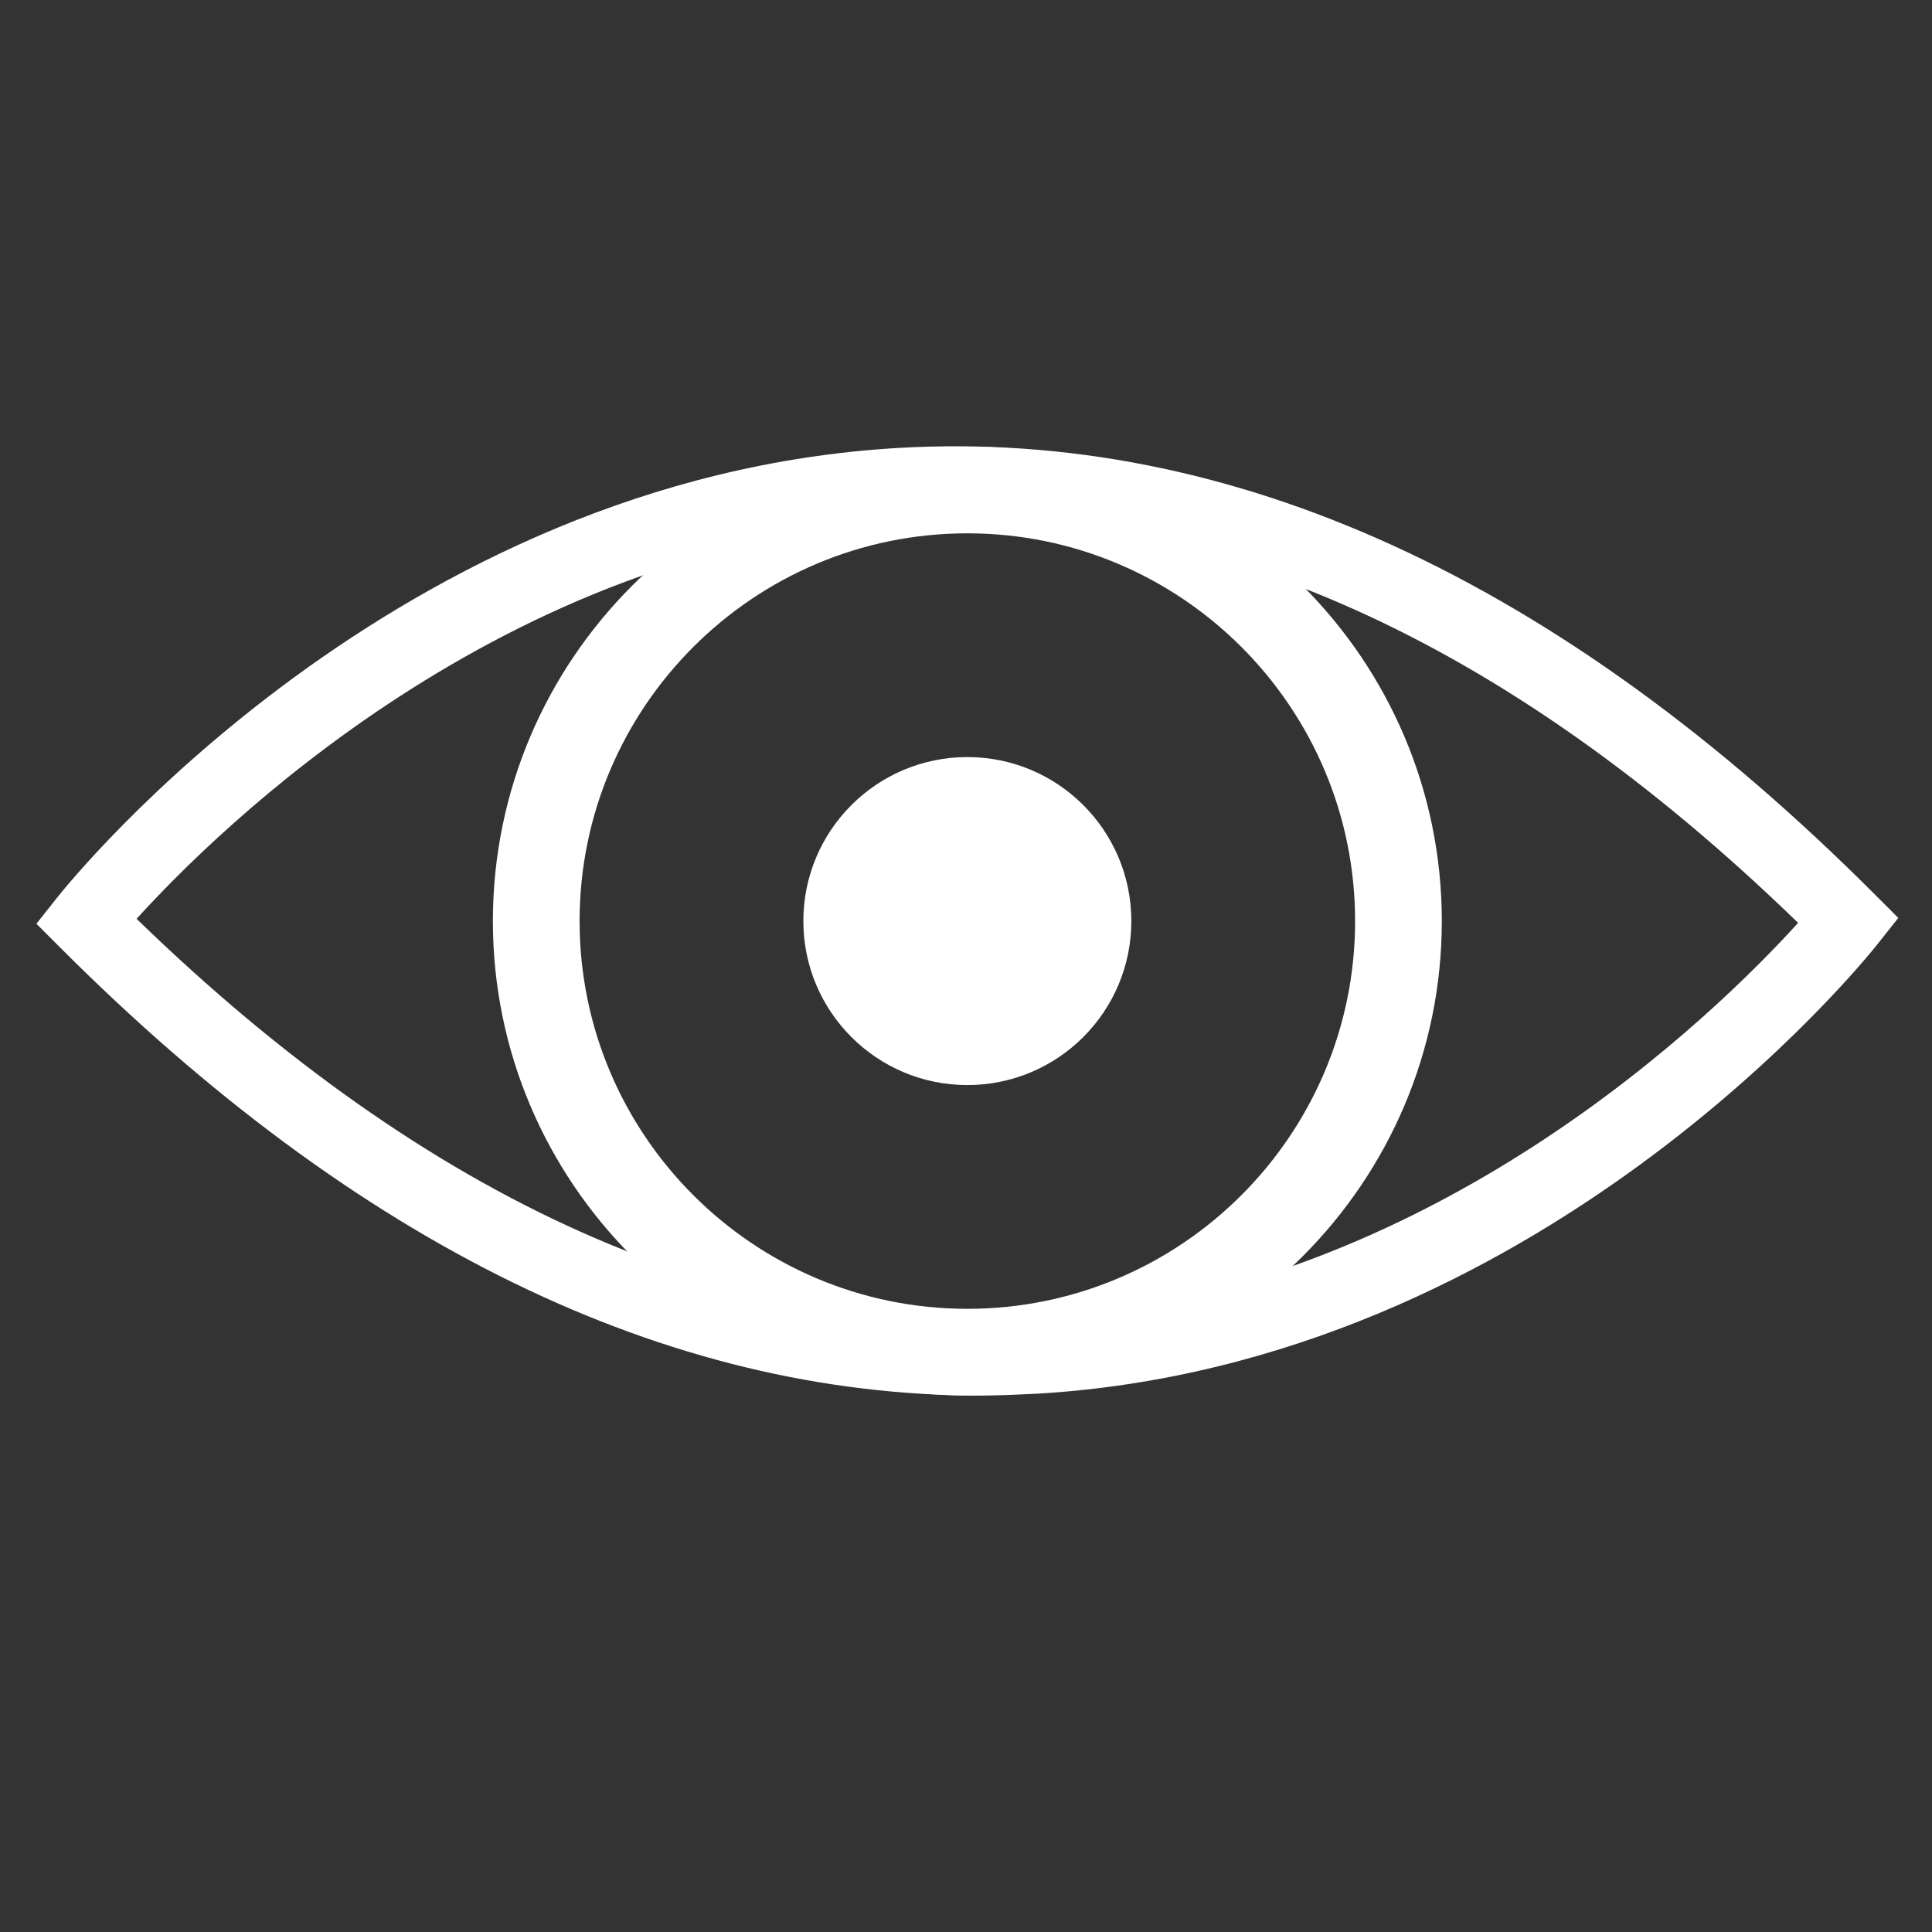
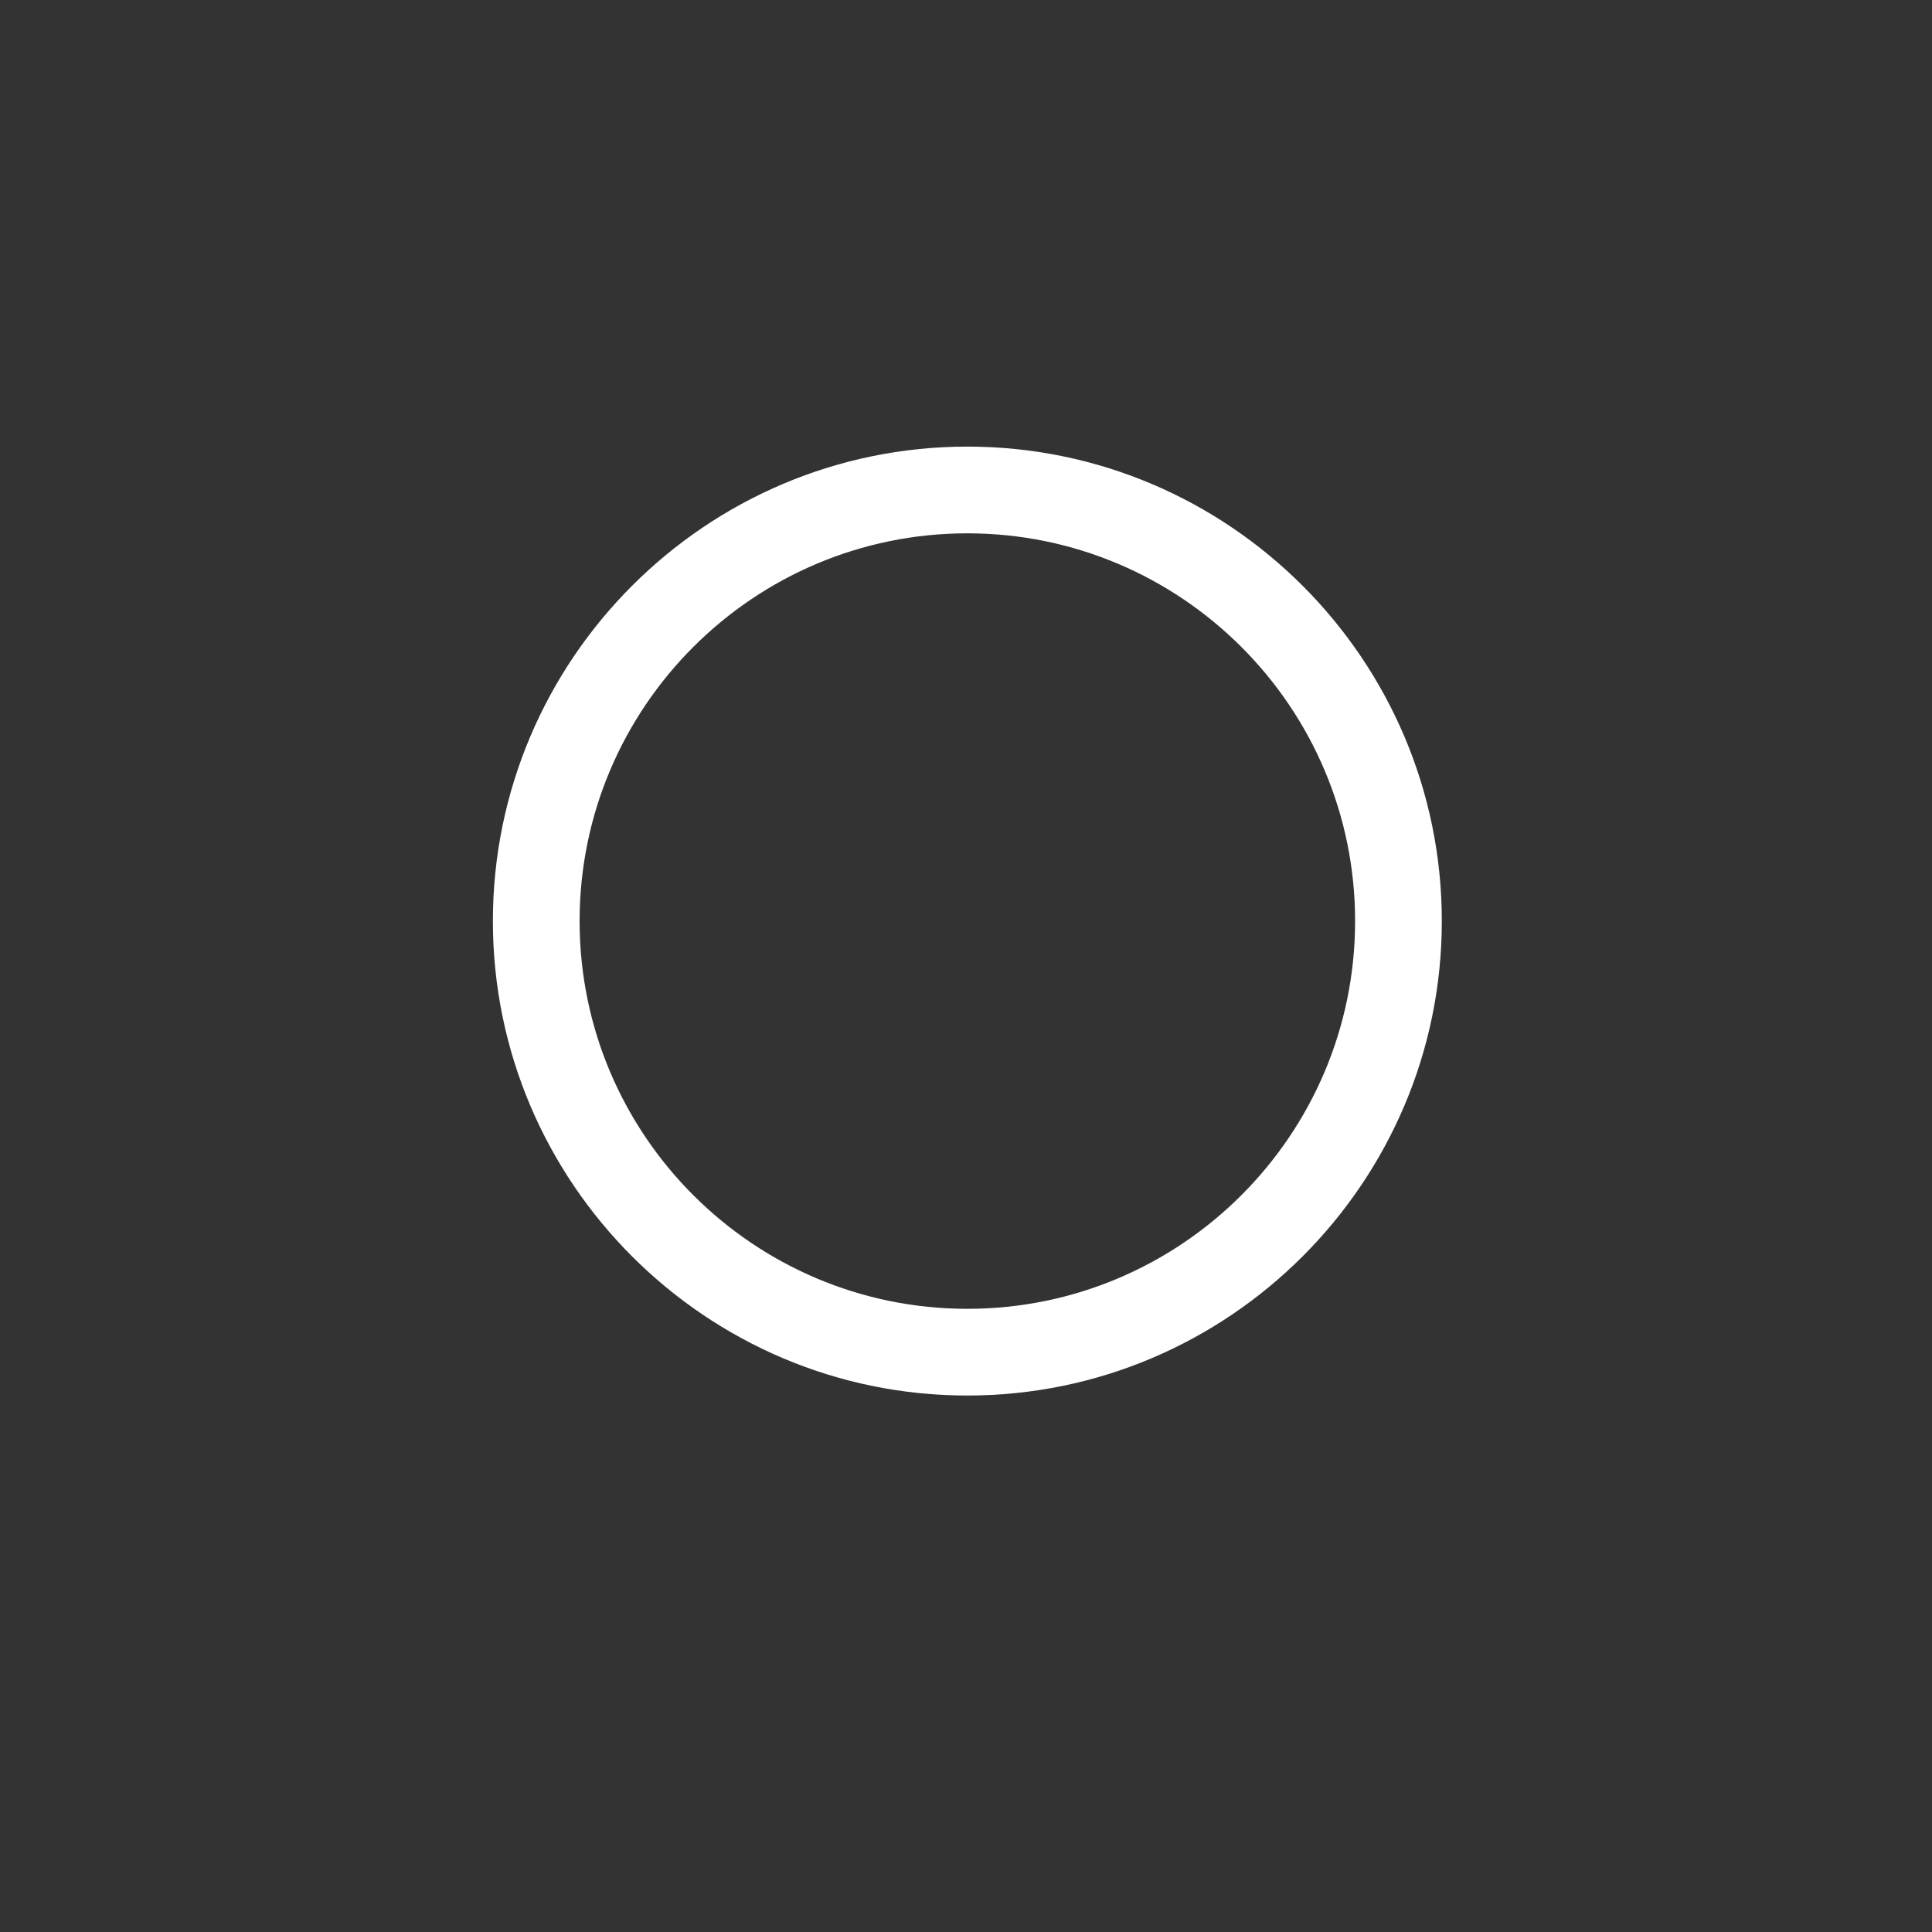
<svg xmlns="http://www.w3.org/2000/svg" id="Layer_1" data-name="Layer 1" viewBox="0 0 43 43">
  <rect x="0" y="0" width="43" height="43" fill="#333333" stroke="none" />
  <defs>
    <style>
      .cls-1 {
        fill: #fff;
      }
    </style>
  </defs>
-   <path class="cls-1" d="M21.81,31.06c-6.97,0-13.86-3.35-20.48-9.98l-.52-.52.46-.58c.3-.38,7.53-9.36,18.72-10.01,7.41-.43,14.72,2.91,21.74,9.94l.52.52-.46.58c-.3.38-7.53,9.36-18.72,10.01-.42.02-.84.04-1.26.04ZM3.04,20.45c6.5,6.31,13.21,9.29,19.92,8.92,8.89-.51,15.3-6.89,17.06-8.83-6.5-6.31-13.2-9.32-19.92-8.92-8.89.51-15.3,6.89-17.06,8.83Z" />
  <path class="cls-1" d="M21.53,31.06c-5.82,0-10.56-4.74-10.56-10.56s4.74-10.56,10.56-10.56,10.56,4.74,10.56,10.56-4.74,10.56-10.56,10.56ZM21.53,11.87c-4.76,0-8.63,3.87-8.63,8.63s3.87,8.63,8.63,8.63,8.63-3.87,8.63-8.63-3.87-8.63-8.63-8.63Z" />
-   <circle class="cls-1" cx="21.53" cy="20.5" r="3.65" />
</svg>